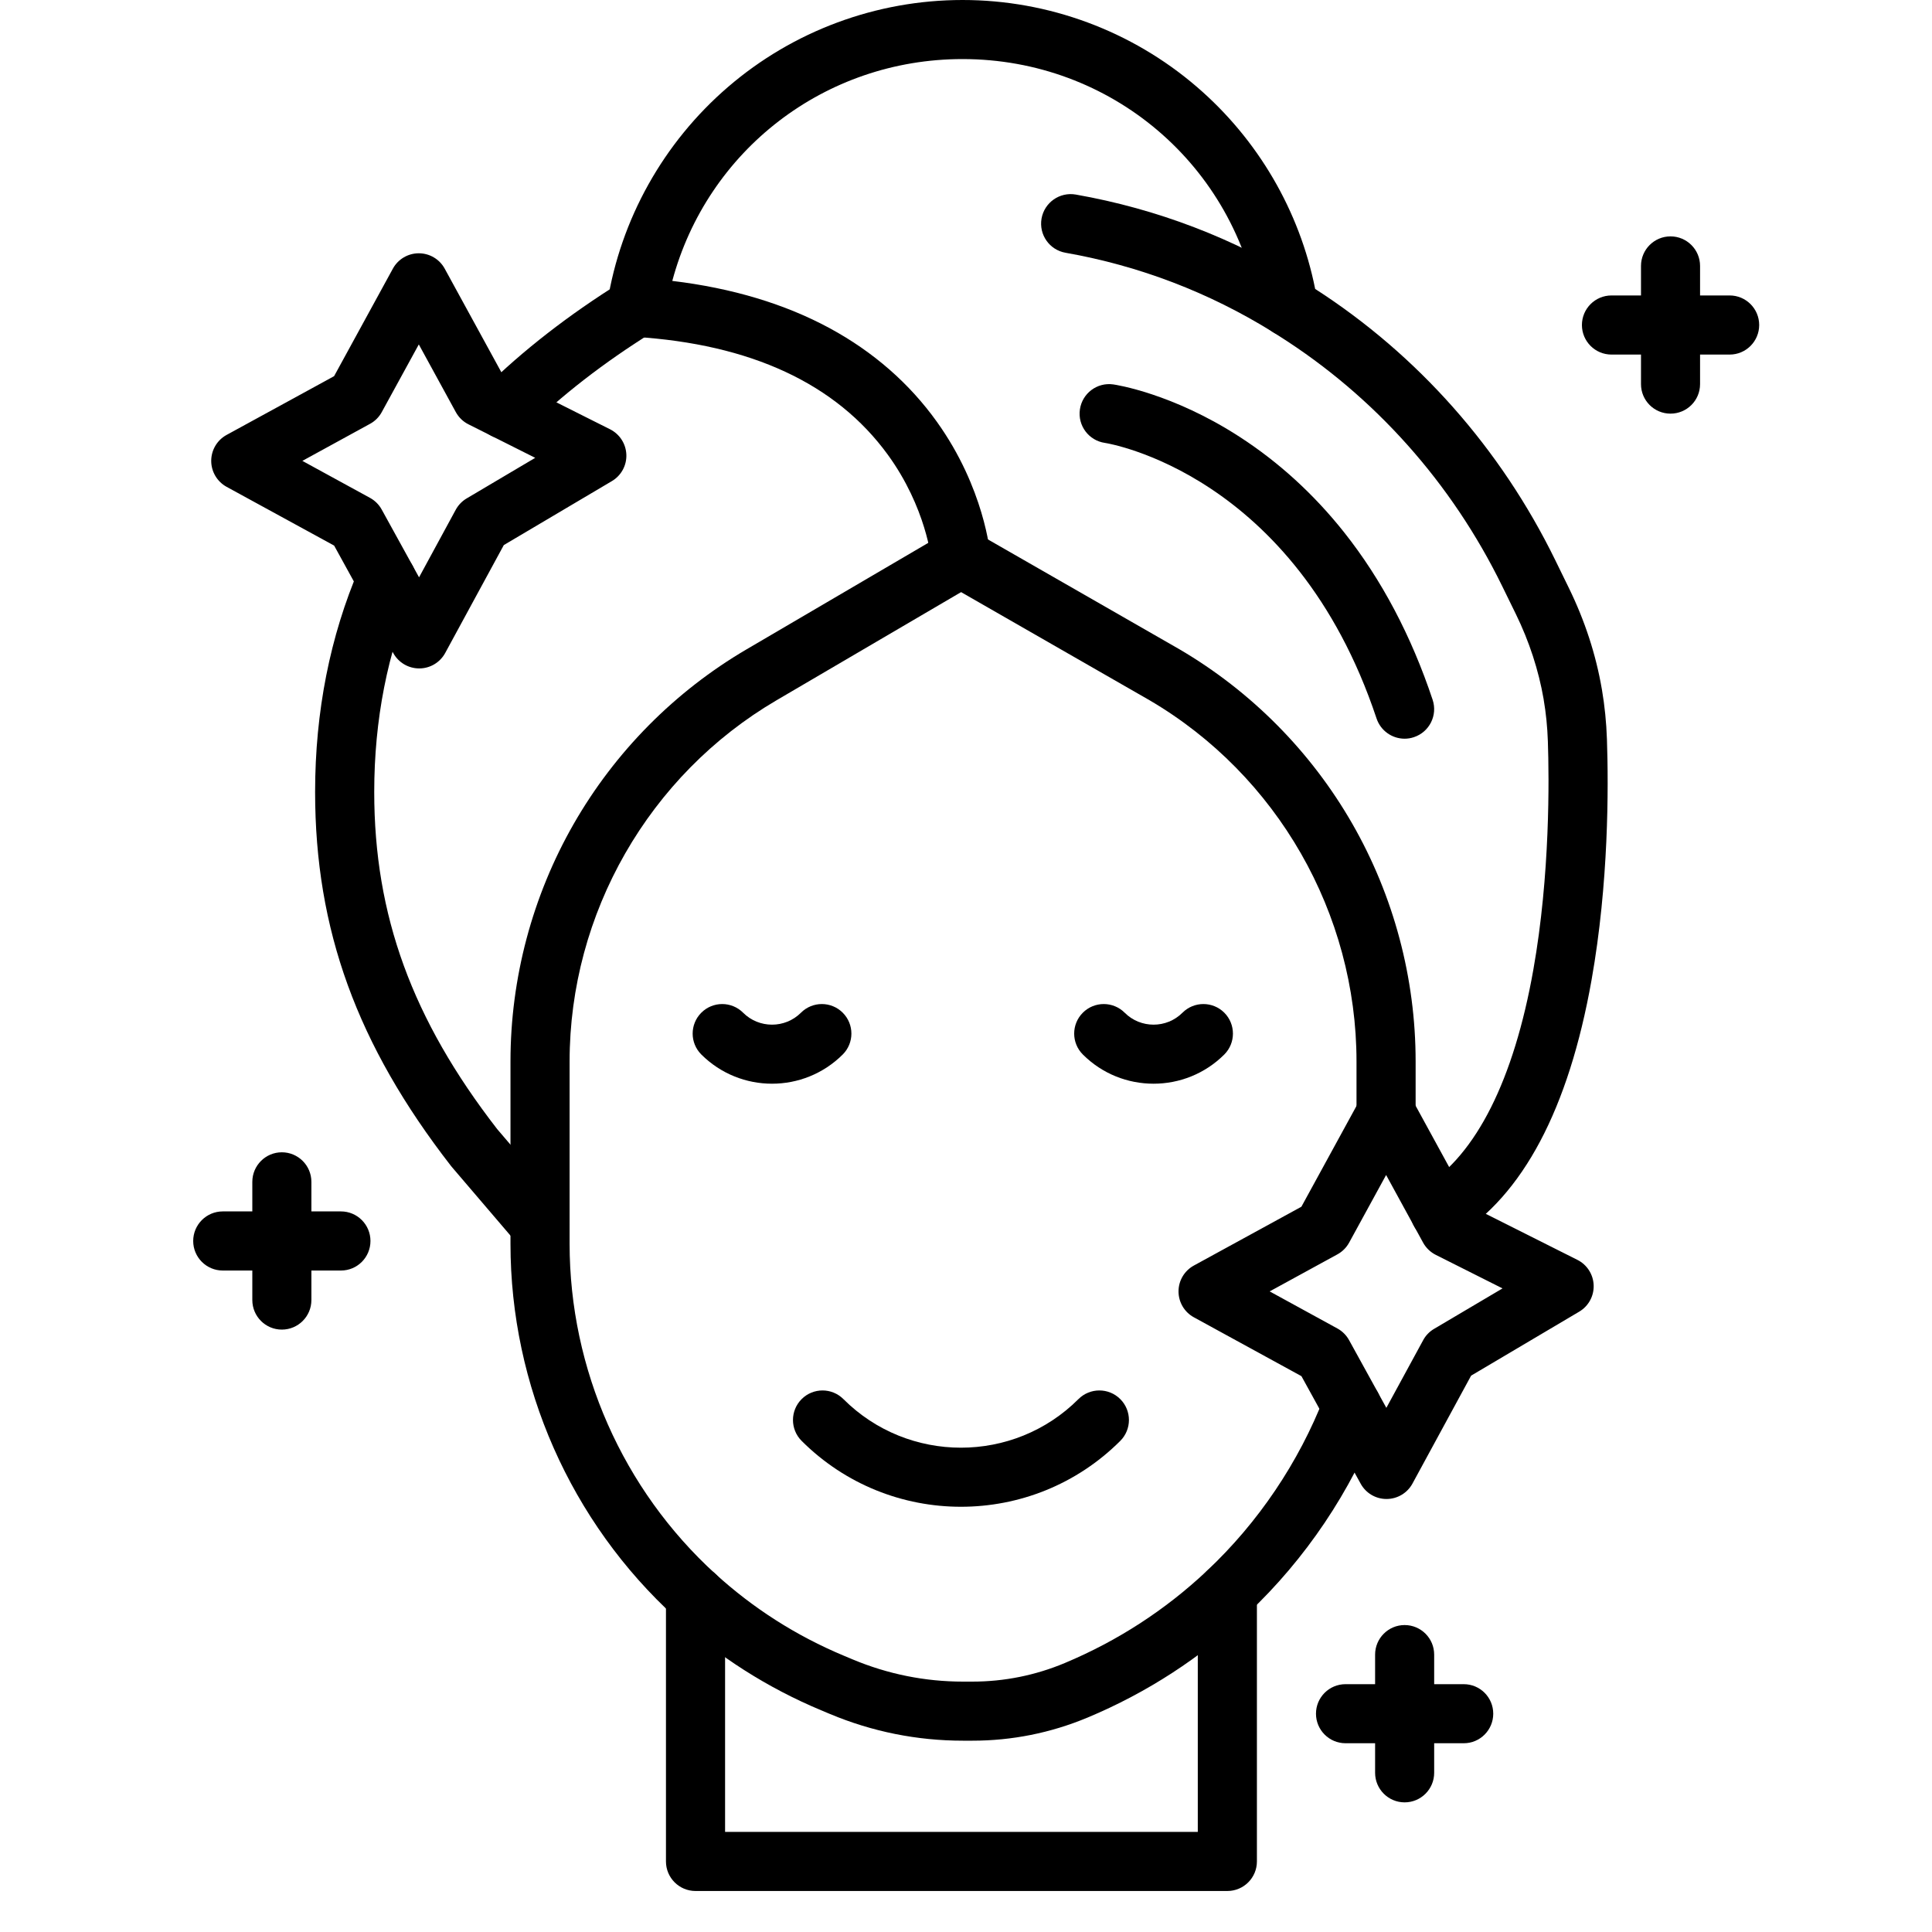
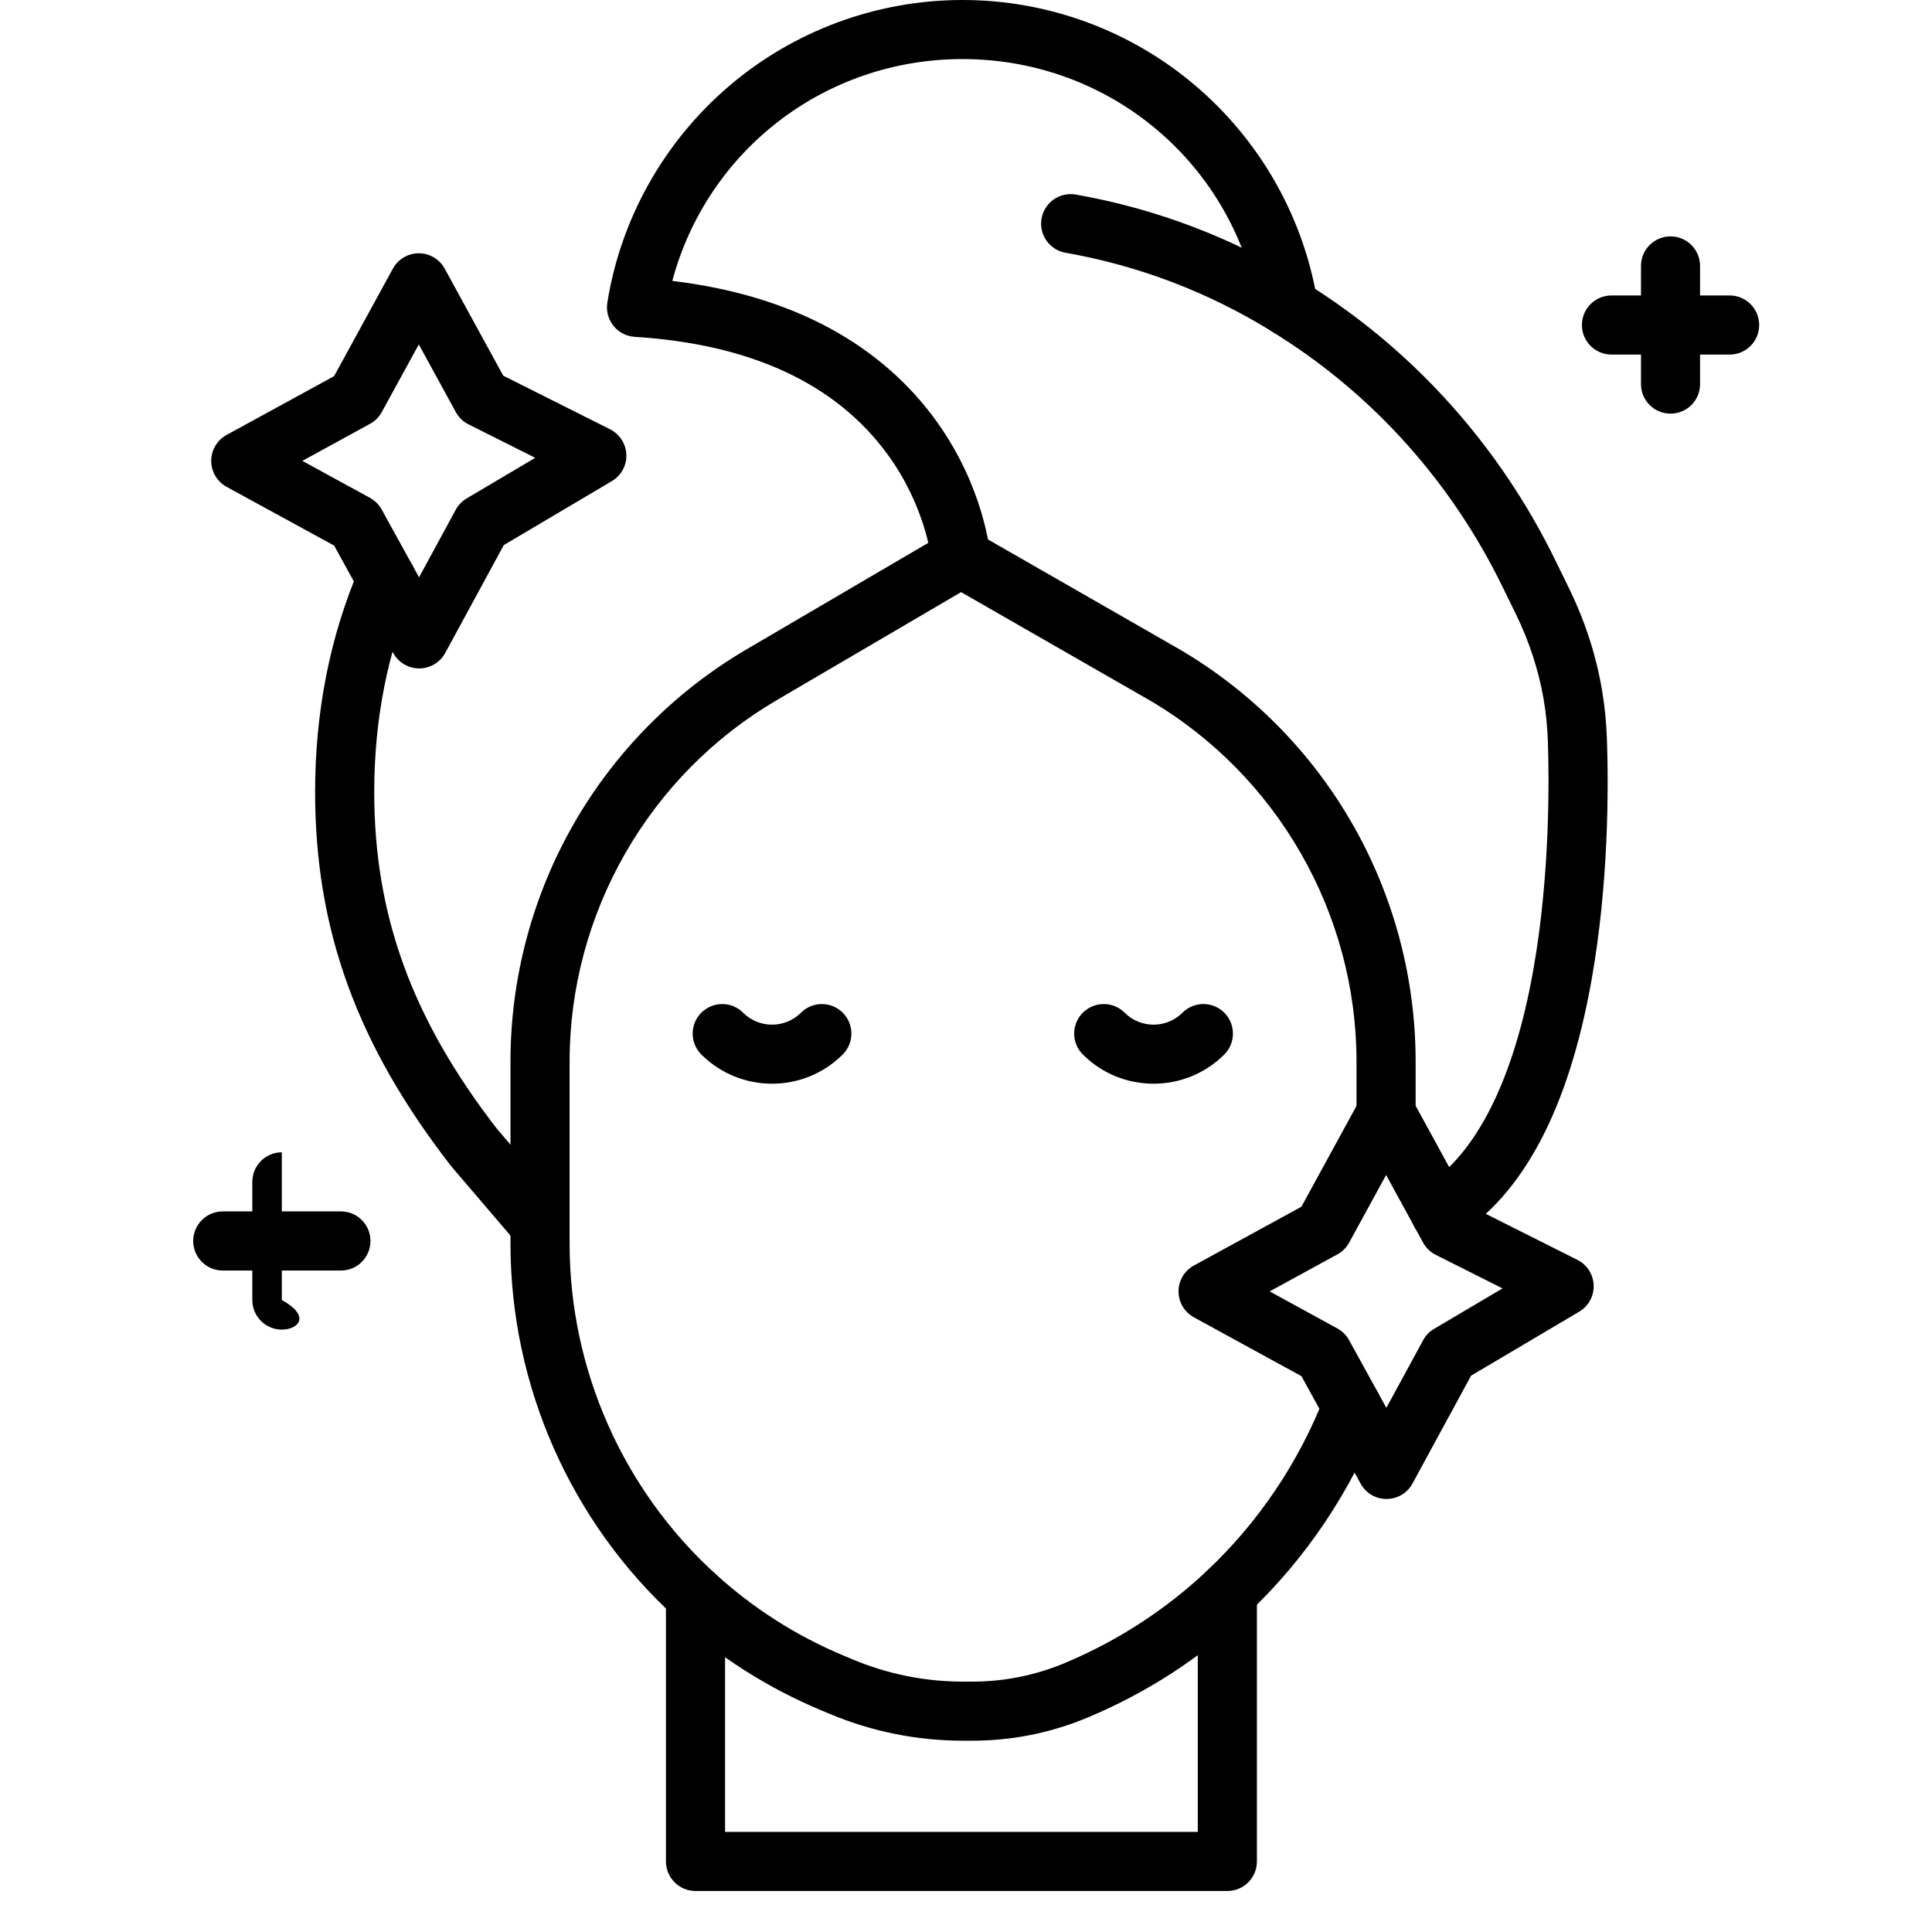
<svg xmlns="http://www.w3.org/2000/svg" width="40" height="40" viewBox="0 0 40 40" fill="none">
  <path d="M26.677 6.967C26.566 6.967 26.455 6.938 26.354 6.875C25.034 6.055 23.589 5.502 22.061 5.233C21.728 5.175 21.506 4.858 21.564 4.525C21.623 4.192 21.94 3.97 22.273 4.028C23.955 4.324 25.546 4.933 27 5.836C27.287 6.014 27.375 6.391 27.197 6.678C27.081 6.865 26.881 6.967 26.677 6.967Z" fill="black" />
-   <path d="M19.895 31.196C18.701 31.196 17.507 30.741 16.597 29.832C16.358 29.593 16.358 29.206 16.597 28.967C16.836 28.728 17.223 28.728 17.462 28.967C18.804 30.308 20.987 30.308 22.328 28.967C22.567 28.728 22.955 28.728 23.194 28.967C23.433 29.206 23.433 29.593 23.194 29.832C22.284 30.741 21.09 31.196 19.895 31.196Z" fill="black" />
  <path d="M28.697 23.663C28.359 23.663 28.085 23.389 28.085 23.052V21.975C28.085 18.913 26.444 16.048 23.802 14.499L19.591 12.083C19.298 11.915 19.196 11.541 19.364 11.248C19.532 10.955 19.906 10.854 20.199 11.022L24.413 13.439C24.415 13.44 24.417 13.441 24.418 13.442C25.905 14.313 27.143 15.563 28 17.058C28.856 18.552 29.309 20.253 29.309 21.975V23.052C29.309 23.389 29.035 23.663 28.697 23.663Z" fill="black" />
  <path d="M19.895 12.164C19.557 12.164 19.283 11.89 19.283 11.552V11.552C19.283 11.214 19.557 10.94 19.895 10.94C20.233 10.94 20.507 11.214 20.507 11.552C20.507 11.89 20.233 12.164 19.895 12.164Z" fill="black" />
  <path d="M15.984 22.437C15.454 22.437 14.924 22.235 14.52 21.832C14.281 21.593 14.281 21.206 14.52 20.967C14.759 20.728 15.146 20.728 15.385 20.967C15.715 21.297 16.253 21.297 16.583 20.967C16.822 20.728 17.209 20.728 17.448 20.967C17.687 21.206 17.687 21.593 17.448 21.832C17.044 22.235 16.514 22.437 15.984 22.437Z" fill="black" />
  <path d="M23.883 22.437C23.353 22.437 22.823 22.236 22.419 21.832C22.18 21.593 22.18 21.206 22.419 20.967C22.658 20.728 23.046 20.728 23.285 20.967C23.615 21.297 24.152 21.297 24.482 20.967C24.721 20.728 25.109 20.728 25.348 20.967C25.586 21.206 25.586 21.593 25.348 21.832C24.944 22.235 24.414 22.437 23.883 22.437Z" fill="black" />
  <path d="M29.811 25.702C29.606 25.702 29.406 25.599 29.29 25.411C29.113 25.123 29.202 24.746 29.49 24.569C30.561 23.909 31.342 22.356 31.746 20.078C32.096 18.108 32.073 16.115 32.047 15.35C32.037 15.053 32.008 14.763 31.961 14.49L31.959 14.474C31.855 13.875 31.662 13.282 31.383 12.711L31.101 12.135C30.057 9.999 28.461 8.21 26.486 6.959C26.443 6.932 26.402 6.906 26.36 6.88C26.216 6.793 26.111 6.649 26.076 6.479C26.074 6.47 26.072 6.461 26.071 6.452C25.585 3.422 23.001 1.223 19.928 1.223C17.073 1.223 14.642 3.119 13.919 5.816C15.157 5.964 16.251 6.293 17.18 6.796C18.081 7.285 18.828 7.937 19.398 8.734C20.381 10.107 20.5 11.447 20.504 11.503C20.531 11.84 20.28 12.135 19.943 12.162C19.607 12.189 19.313 11.939 19.285 11.604C19.284 11.592 19.179 10.509 18.378 9.41C17.308 7.943 15.546 7.124 13.14 6.974C12.968 6.963 12.809 6.881 12.701 6.746C12.593 6.611 12.547 6.438 12.574 6.267C12.85 4.537 13.737 2.951 15.071 1.802C16.42 0.64 18.145 0 19.928 0C21.709 0 23.432 0.639 24.78 1.799C26.043 2.885 26.905 4.362 27.229 5.982C29.355 7.35 31.072 9.29 32.2 11.597L32.482 12.174C32.812 12.849 33.042 13.553 33.164 14.266L33.167 14.282C33.223 14.612 33.258 14.956 33.27 15.308C33.304 16.307 33.308 18.282 32.951 20.292C32.477 22.961 31.528 24.75 30.132 25.611C30.032 25.672 29.921 25.702 29.811 25.702Z" fill="black" />
-   <path d="M10.454 9.091C10.295 9.091 10.137 9.03 10.018 8.909C9.781 8.668 9.784 8.281 10.024 8.044C10.824 7.256 11.777 6.516 12.855 5.844C13.142 5.665 13.52 5.753 13.698 6.04C13.877 6.327 13.789 6.704 13.502 6.883C12.5 7.507 11.619 8.191 10.883 8.915C10.764 9.033 10.609 9.091 10.454 9.091Z" fill="black" />
  <path d="M11.181 25.968C11.008 25.968 10.837 25.896 10.716 25.754L9.354 24.16C9.348 24.153 9.341 24.145 9.336 24.138C7.391 21.633 6.524 19.246 6.524 16.397C6.524 14.734 6.833 13.173 7.441 11.759C7.575 11.449 7.935 11.306 8.245 11.439C8.555 11.573 8.699 11.932 8.565 12.243C8.023 13.503 7.748 14.901 7.748 16.397C7.748 18.952 8.533 21.105 10.293 23.376L11.646 24.959C11.865 25.216 11.835 25.602 11.578 25.822C11.463 25.92 11.322 25.968 11.181 25.968Z" fill="black" />
  <path d="M8.679 13.839C8.456 13.839 8.251 13.718 8.143 13.523L6.918 11.296L4.691 10.079C4.495 9.971 4.373 9.765 4.373 9.542C4.373 9.318 4.495 9.112 4.691 9.005L6.917 7.788L8.134 5.562C8.241 5.366 8.447 5.244 8.671 5.244C8.894 5.244 9.1 5.366 9.207 5.562L10.419 7.778L12.631 8.888C12.831 8.989 12.96 9.19 12.968 9.414C12.976 9.637 12.861 9.847 12.668 9.961L10.431 11.285L9.217 13.52C9.11 13.716 8.904 13.839 8.681 13.839C8.68 13.839 8.68 13.839 8.679 13.839ZM6.26 9.542L7.661 10.308C7.763 10.364 7.847 10.448 7.903 10.55L8.676 11.953L9.436 10.553C9.489 10.456 9.567 10.375 9.662 10.319L11.081 9.479L9.699 8.785C9.588 8.73 9.497 8.641 9.437 8.532L8.671 7.131L7.904 8.532C7.848 8.635 7.764 8.719 7.661 8.775L6.26 9.542Z" fill="black" />
  <path d="M28.706 31.035C28.483 31.035 28.278 30.914 28.171 30.718L27.458 29.424C27.456 29.42 27.454 29.417 27.452 29.413L26.945 28.492L24.719 27.274C24.522 27.167 24.4 26.961 24.4 26.737C24.4 26.514 24.522 26.308 24.719 26.201L26.944 24.984L28.161 22.758C28.268 22.562 28.474 22.44 28.698 22.44C28.921 22.44 29.127 22.562 29.235 22.758L30.446 24.973L32.658 26.084C32.858 26.184 32.987 26.386 32.995 26.609C33.003 26.833 32.888 27.043 32.695 27.157L30.458 28.481L29.244 30.715C29.137 30.912 28.932 31.034 28.708 31.035C28.708 31.035 28.707 31.035 28.706 31.035ZM28.535 28.844L28.703 29.148L29.464 27.749C29.516 27.651 29.594 27.57 29.689 27.514L31.108 26.675L29.727 25.981C29.616 25.925 29.524 25.837 29.464 25.728L28.698 24.327L27.932 25.728C27.875 25.831 27.791 25.915 27.688 25.971L26.287 26.737L27.688 27.504C27.791 27.56 27.875 27.644 27.931 27.746L28.53 28.833C28.532 28.837 28.534 28.841 28.535 28.844Z" fill="black" />
  <path d="M25.411 39.151H14.4C14.062 39.151 13.788 38.877 13.788 38.539V33.037C13.788 32.699 14.062 32.425 14.4 32.425C14.738 32.425 15.012 32.699 15.012 33.037V37.927H24.799V32.965C24.799 32.627 25.073 32.353 25.411 32.353C25.749 32.353 26.023 32.627 26.023 32.965V38.539C26.023 38.877 25.749 39.151 25.411 39.151Z" fill="black" />
-   <path d="M5.835 27.528C5.498 27.528 5.224 27.254 5.224 26.916V24.469C5.224 24.131 5.498 23.857 5.835 23.857C6.173 23.857 6.447 24.131 6.447 24.469V26.916C6.447 27.254 6.173 27.528 5.835 27.528Z" fill="black" />
+   <path d="M5.835 27.528C5.498 27.528 5.224 27.254 5.224 26.916V24.469C5.224 24.131 5.498 23.857 5.835 23.857V26.916C6.447 27.254 6.173 27.528 5.835 27.528Z" fill="black" />
  <path d="M7.059 26.305H4.612C4.274 26.305 4 26.031 4 25.693C4 25.355 4.274 25.081 4.612 25.081H7.059C7.397 25.081 7.67 25.355 7.67 25.693C7.67 26.031 7.397 26.305 7.059 26.305Z" fill="black" />
  <path d="M34.586 8.564C34.248 8.564 33.975 8.291 33.975 7.953V5.506C33.975 5.168 34.248 4.894 34.586 4.894C34.924 4.894 35.198 5.168 35.198 5.506V7.953C35.198 8.291 34.924 8.564 34.586 8.564Z" fill="black" />
  <path d="M35.811 7.341H33.364C33.026 7.341 32.752 7.067 32.752 6.729C32.752 6.391 33.026 6.117 33.364 6.117H35.811C36.148 6.117 36.422 6.391 36.422 6.729C36.422 7.067 36.148 7.341 35.811 7.341Z" fill="black" />
-   <path d="M29.081 37.316C28.744 37.316 28.47 37.042 28.47 36.704V34.257C28.47 33.919 28.744 33.645 29.081 33.645C29.419 33.645 29.693 33.919 29.693 34.257V36.704C29.693 37.042 29.419 37.316 29.081 37.316Z" fill="black" />
-   <path d="M30.305 36.092H27.858C27.52 36.092 27.246 35.818 27.246 35.48C27.246 35.142 27.52 34.869 27.858 34.869H30.305C30.643 34.869 30.916 35.142 30.916 35.48C30.916 35.818 30.643 36.092 30.305 36.092Z" fill="black" />
-   <path d="M29.081 15.294C28.825 15.294 28.586 15.132 28.5 14.875C26.804 9.787 22.916 9.176 22.877 9.17C22.542 9.122 22.31 8.812 22.358 8.478C22.406 8.143 22.715 7.911 23.05 7.959C23.099 7.966 24.27 8.141 25.666 9.045C26.477 9.57 27.205 10.235 27.83 11.023C28.604 11.999 29.22 13.165 29.661 14.488C29.768 14.809 29.595 15.155 29.274 15.262C29.21 15.284 29.145 15.294 29.081 15.294Z" fill="black" />
  <path d="M20.131 36.039H19.939C18.987 36.039 18.06 35.853 17.183 35.486L16.997 35.408C15.886 34.943 14.874 34.297 13.987 33.489C11.815 31.51 10.569 28.689 10.569 25.751V21.975C10.569 20.253 11.022 18.552 11.878 17.058C12.735 15.563 13.973 14.313 15.46 13.442L19.586 11.024C19.877 10.854 20.252 10.951 20.423 11.243C20.593 11.534 20.496 11.909 20.204 12.08L16.078 14.498C13.435 16.046 11.793 18.912 11.793 21.975V25.751C11.793 28.346 12.893 30.837 14.811 32.585C15.594 33.299 16.488 33.869 17.469 34.279L17.655 34.357C18.382 34.661 19.151 34.816 19.939 34.816H20.131C20.792 34.816 21.436 34.686 22.046 34.431C22.049 34.43 22.052 34.428 22.055 34.427C23.141 33.971 24.125 33.333 24.98 32.53C24.984 32.526 24.988 32.523 24.991 32.519C26.051 31.522 26.889 30.278 27.417 28.921C27.502 28.685 27.728 28.517 27.993 28.517C28.331 28.517 28.605 28.791 28.605 29.128V29.129C28.605 29.204 28.59 29.279 28.563 29.35C27.972 30.876 27.031 32.276 25.841 33.399C25.838 33.403 25.834 33.407 25.83 33.41C24.862 34.322 23.748 35.045 22.518 35.56C22.515 35.561 22.511 35.563 22.508 35.564C21.751 35.879 20.951 36.039 20.131 36.039Z" fill="black" />
</svg>